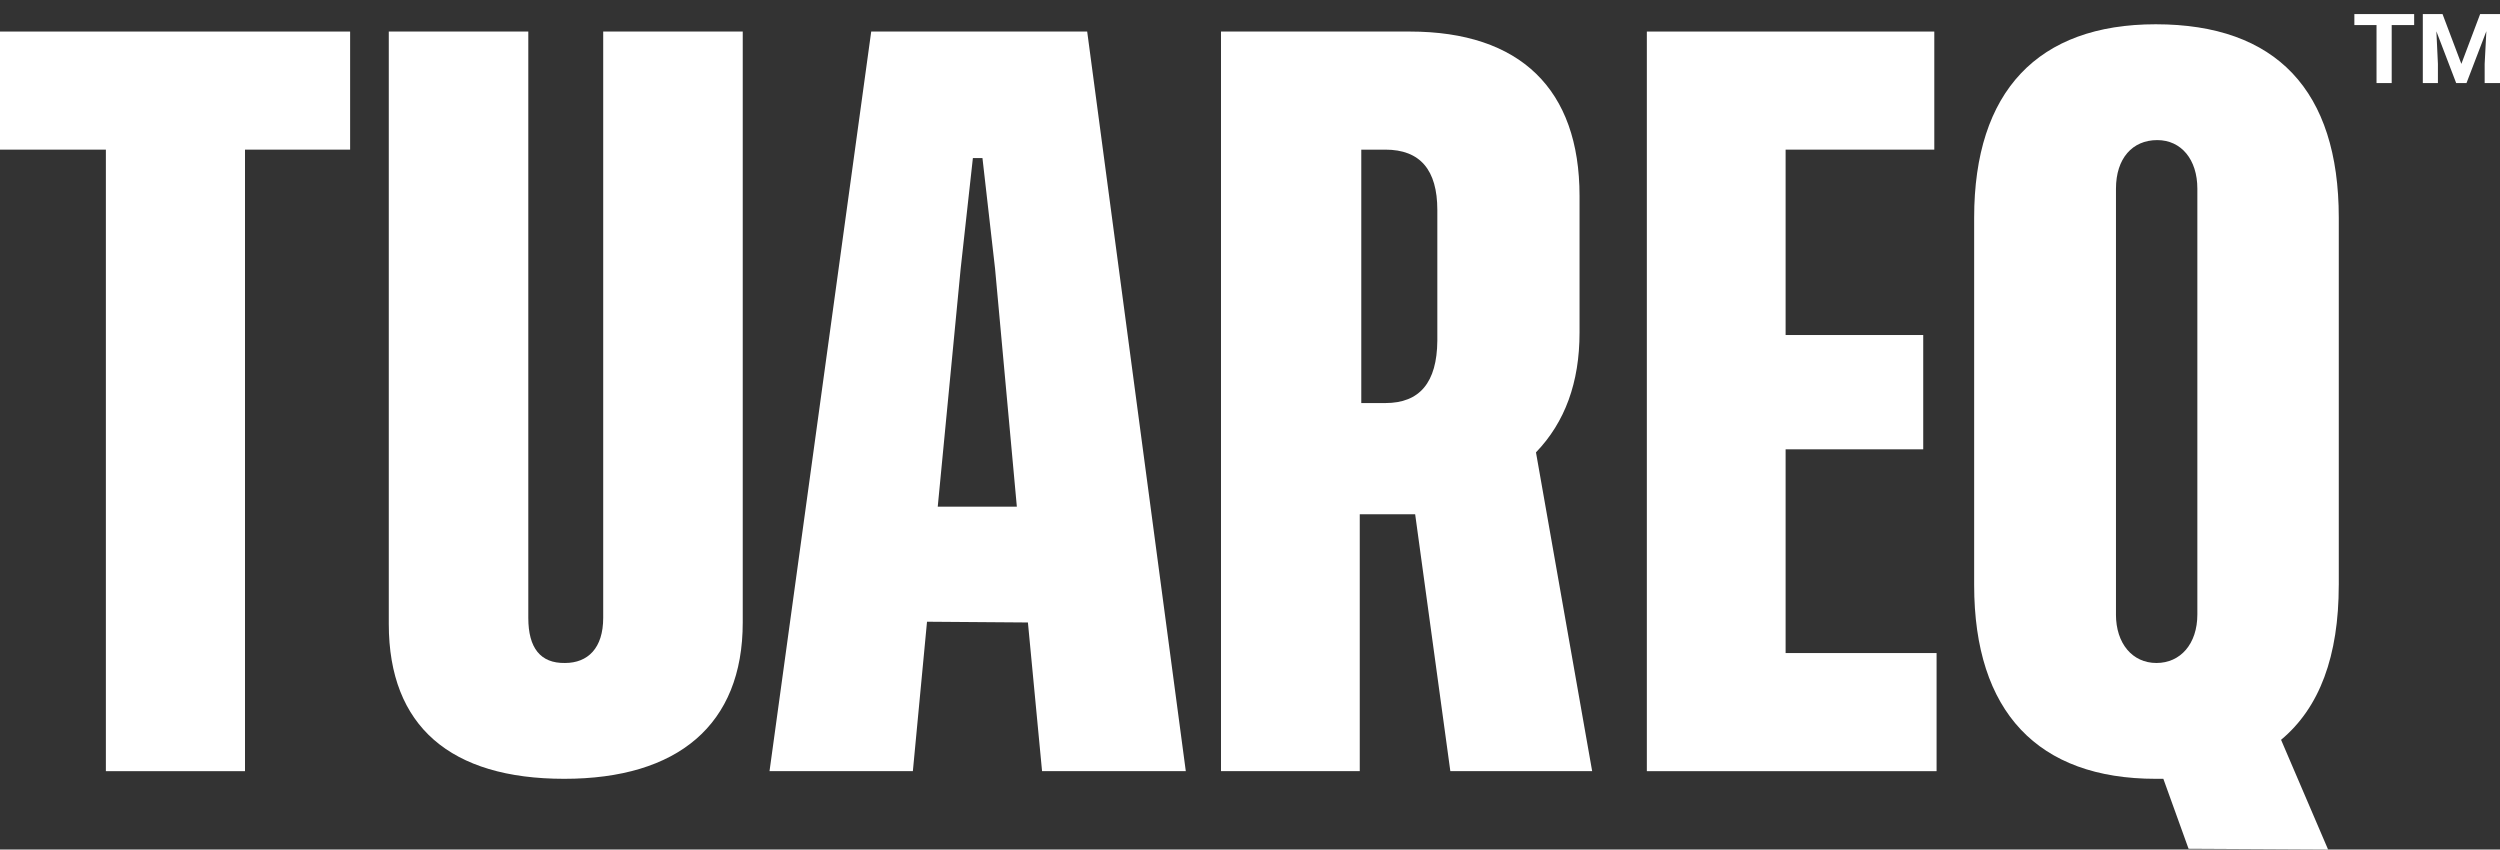
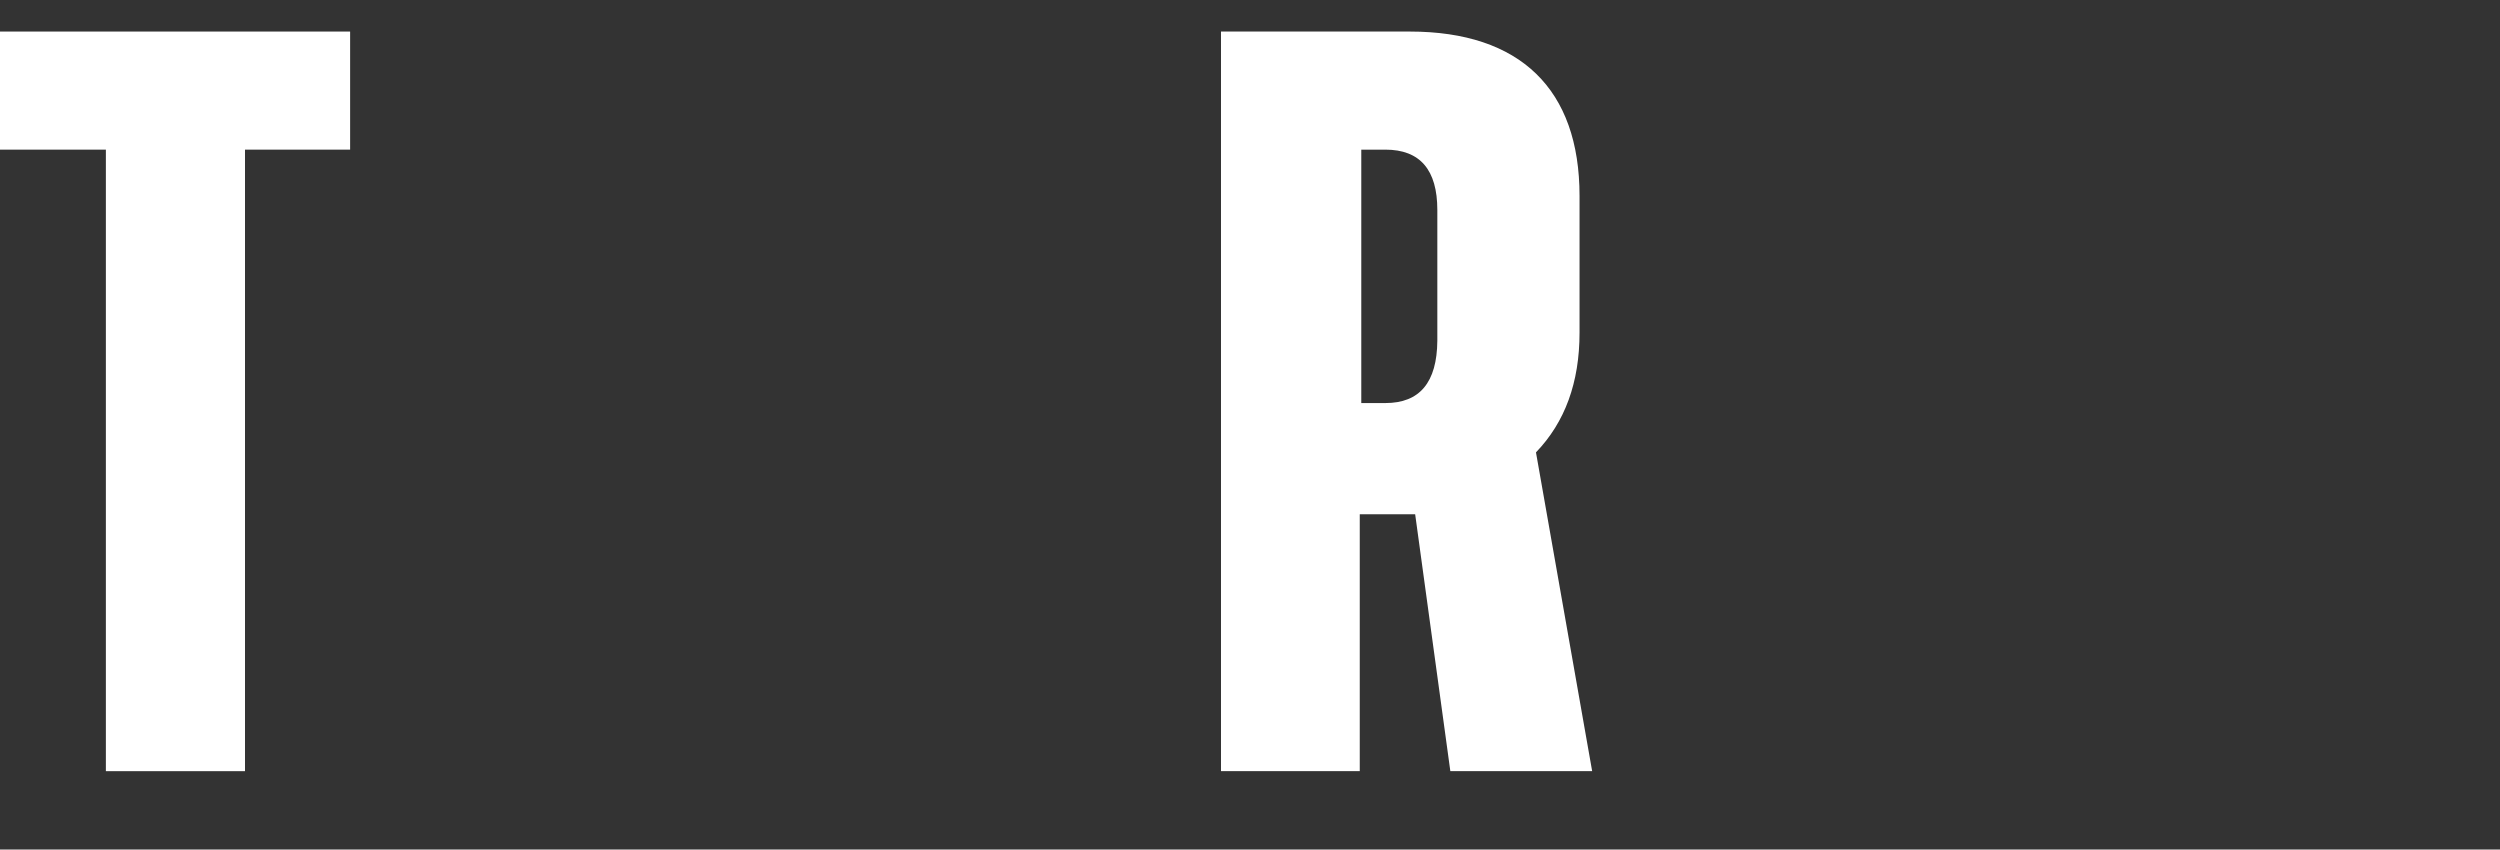
<svg xmlns="http://www.w3.org/2000/svg" fill="none" viewBox="0 0 103 35" height="35" width="103">
  <rect x="0" y="0" width="103" height="35" fill="#333333" stroke="none" />
  <path fill="white" d="M14.425 1.3V6.165H10.094V31.772H4.362V6.165H0V1.3H14.425Z" />
-   <path fill="white" d="M30.601 1.3V25.646C30.601 29.866 27.924 32.087 23.246 32.087C18.57 32.087 16.018 29.93 16.018 25.709V1.3H21.766V25.457C21.766 26.701 22.269 27.331 23.277 27.315C24.222 27.315 24.852 26.701 24.852 25.457V1.3H30.6H30.601Z" />
-   <path fill="white" d="M42.933 31.772L42.35 25.646L38.193 25.615L37.61 31.772H31.704L35.894 1.3H44.792L48.855 31.772H42.934H42.933ZM38.634 20.874H41.894L40.996 11.063L40.477 6.512H40.083L39.58 11.063L38.635 20.874H38.634Z" />
-   <path fill="white" d="M65.596 31.772H59.754L58.305 21.189H56.022V31.772H50.305V1.3H58.085C62.636 1.3 65.077 3.677 65.077 8.072V13.709C65.077 15.756 64.479 17.394 63.282 18.638L65.597 31.772H65.596ZM56.085 16.606H57.077C58.494 16.606 59.203 15.756 59.218 14.04V8.653C59.218 7 58.51 6.165 57.077 6.165H56.085V16.606Z" />
-   <path fill="white" d="M73.567 26.906H79.787V31.772H67.85V1.3H79.693V6.165H73.567V13.803H79.237V18.512H73.567V26.906Z" />
-   <path fill="white" d="M96.357 24.102C96.357 27.032 95.569 29.157 93.98 30.48L95.917 35L90.169 34.969L89.13 32.087H88.816C83.965 32.087 81.335 29.332 81.335 24.104V8.969C81.335 3.757 83.965 1 88.816 1C93.776 1 96.358 3.724 96.358 8.969V24.104L96.357 24.102ZM87.177 25.315C87.177 26.512 87.854 27.315 88.846 27.315C89.837 27.315 90.531 26.527 90.531 25.315V7.772C90.531 6.575 89.87 5.772 88.878 5.772C87.854 5.772 87.178 6.528 87.178 7.772V25.315H87.177Z" />
-   <path fill="white" d="M99.463 1.034H98.538V3.421H97.913V1.034H97V0.579H99.463V1.034ZM100.632 0.579L101.408 2.632L102.182 0.579H103V3.421H102.368V2.632L102.438 1.286L101.62 3.421H101.194L100.379 1.29L100.442 2.632V3.421H99.82V0.579H100.632Z" />
+   <path fill="white" d="M65.596 31.772H59.754L58.305 21.189H56.022V31.772H50.305V1.3H58.085C62.636 1.3 65.077 3.677 65.077 8.072V13.709C65.077 15.756 64.479 17.394 63.282 18.638L65.597 31.772H65.596ZM56.085 16.606H57.077C58.494 16.606 59.203 15.756 59.218 14.04V8.653C59.218 7 58.51 6.165 57.077 6.165H56.085Z" />
</svg>